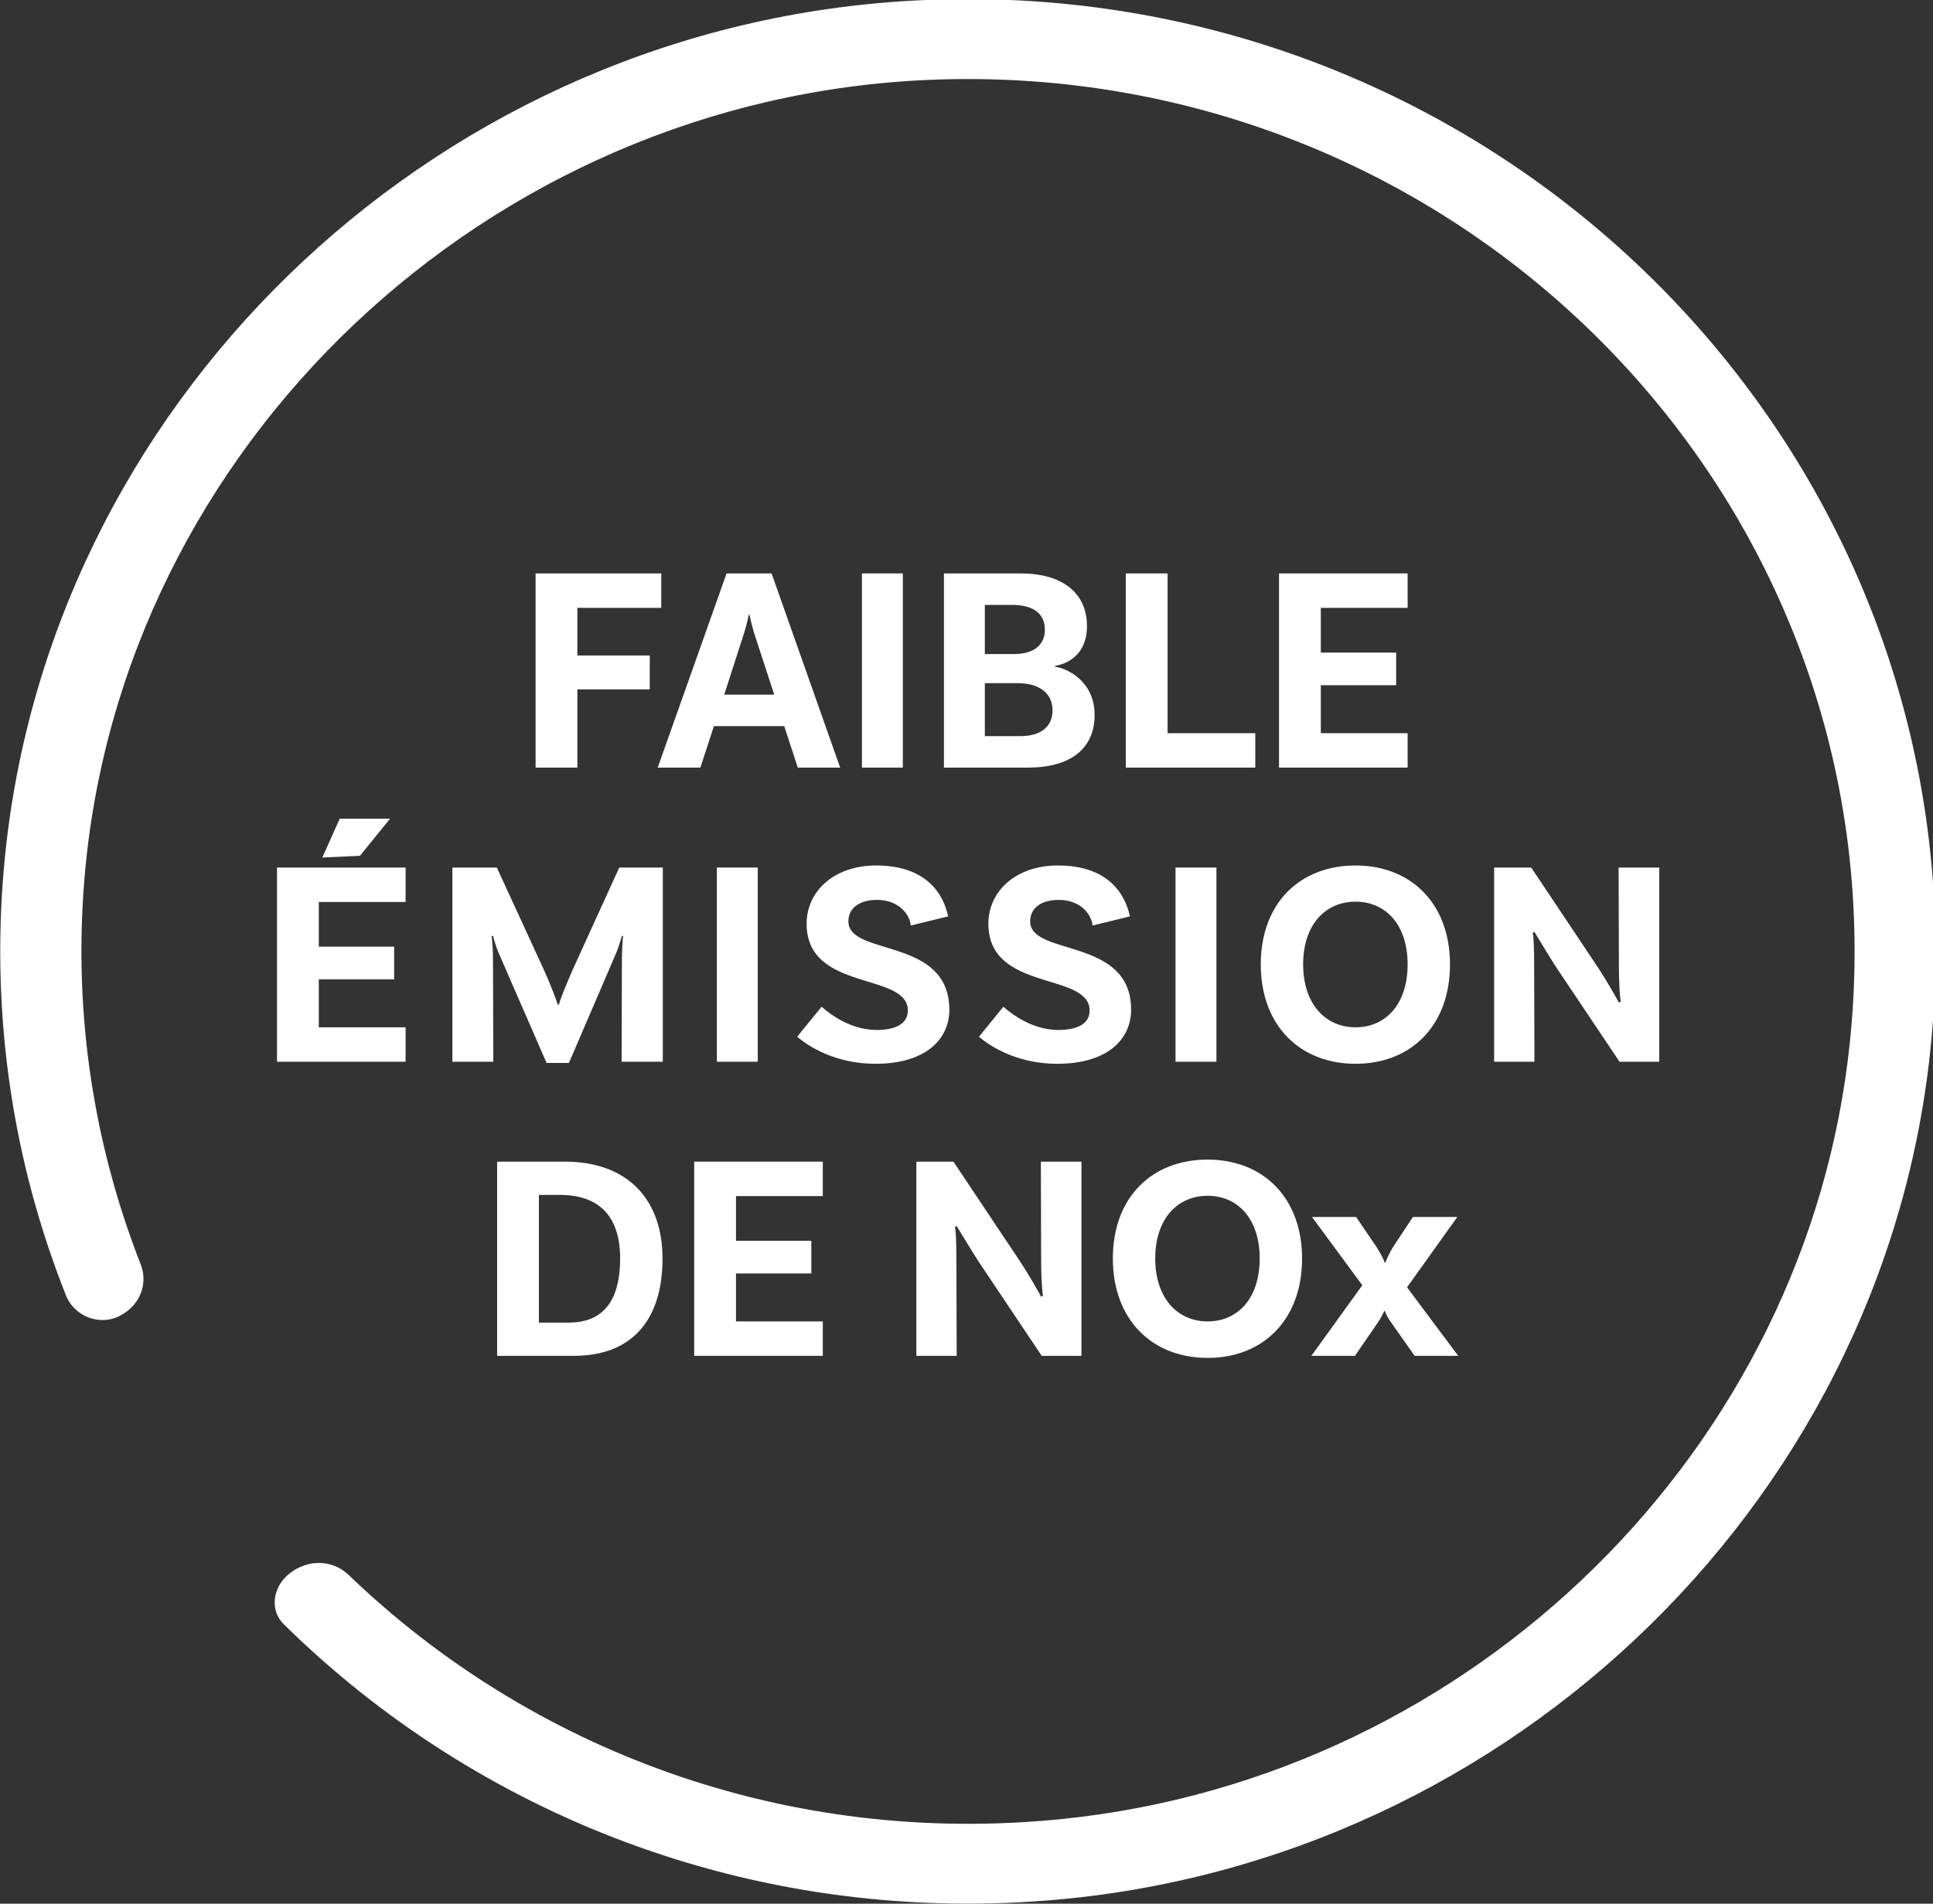
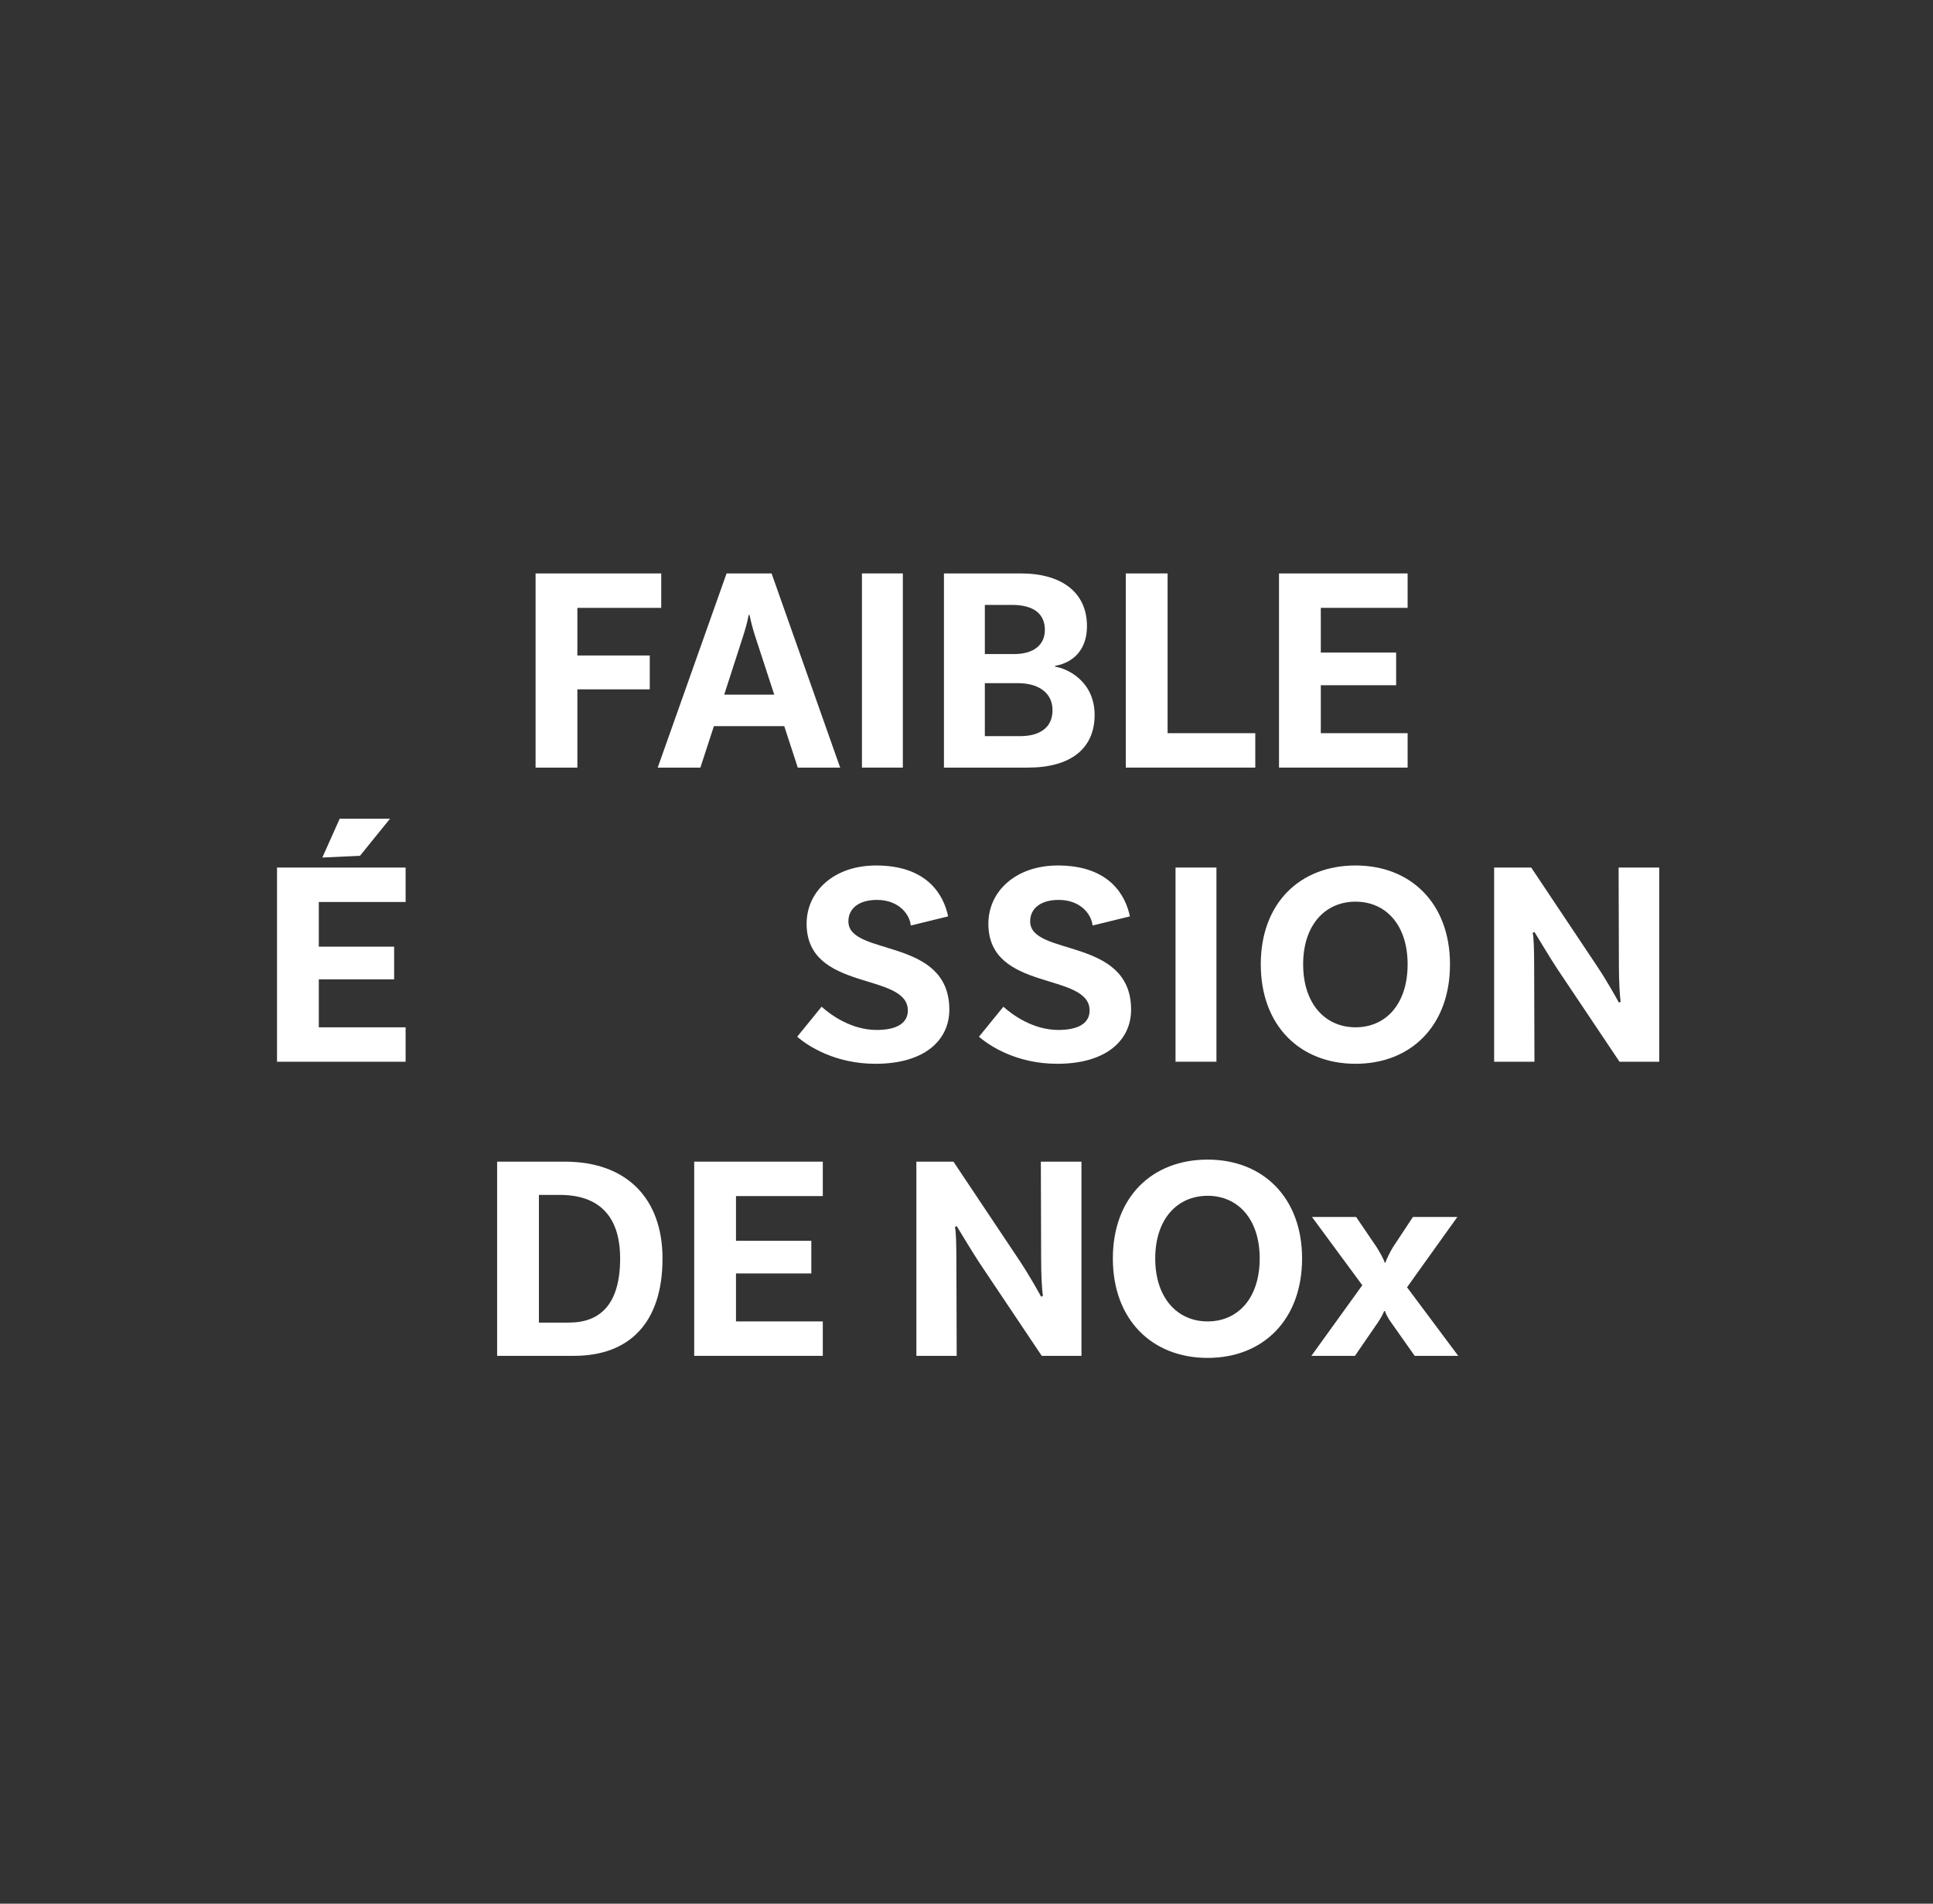
<svg xmlns="http://www.w3.org/2000/svg" id="Calque_1" data-name="Calque 1" viewBox="0 0 197.06 194.11">
  <rect x="0" y="0" width="197.06" height="194.11" fill="#333333" stroke="none" />
  <defs>
    <style>      .cls-1 {        fill: none;      }      .cls-1, .cls-2 {        stroke-width: 0px;      }      .cls-3 {        clip-path: url(#clippath-1);      }      .cls-2 {        fill: #fff;      }    </style>
    <clipPath id="clippath-1">
-       <rect class="cls-1" x="-12.43" y="-.09" width="228.43" height="194.2" />
-     </clipPath>
+       </clipPath>
  </defs>
  <g class="cls-3">
    <path class="cls-2" d="M12.16,134.19l.08-.04c1.97-1,2.89-3.17,2.11-5.21-4.72-12.04-6.89-25.33-5.75-39.24C12.22,45.45,49.71,10.01,94.79,8.14c54.72-2.26,99.41,43.62,93.8,98.09-4.25,41.4-38.19,74.91-80.24,79.24-28.33,2.91-54.39-7.16-72.82-24.89-1.67-1.59-4.17-1.59-5.98-.16-.02.02-.04.04-.08.06-1.65,1.32-2.03,3.7-.51,5.17,19.6,19.28,47.4,30.52,77.74,28.14,47.74-3.76,86.42-41.77,90.28-88.74C201.9,45.39,151.63-4.29,91.09.19,43.35,3.74,4.53,41.56.4,88.48c-1.36,15.46,1.02,30.26,6.33,43.62.83,2.11,3.41,3.13,5.45,2.09" />
  </g>
  <g>
    <path class="cls-2" d="M58.86,61.98v4.86h7.38v3.45h-7.38v7.98h-4.26v-19.8h12.81v3.51h-8.55Z" />
    <path class="cls-2" d="M79.95,74.04h-7.17l-1.38,4.23h-4.35l7.02-19.8h4.59l6.99,19.8h-4.32l-1.38-4.23ZM78.93,70.83l-1.92-5.88c-.21-.63-.45-1.5-.6-2.25h-.09c-.12.75-.39,1.62-.6,2.28l-1.89,5.85h5.1Z" />
    <path class="cls-2" d="M87.87,58.47h4.17v19.8h-4.17v-19.8Z" />
    <path class="cls-2" d="M111.59,72.9c0,3.45-2.46,5.37-6.81,5.37h-8.55v-19.8h7.83c4.23,0,6.75,1.98,6.75,5.37,0,3-2.1,3.87-3.24,4.05v.09c1.35.21,4.02,1.56,4.02,4.92ZM103.16,61.68h-2.76v5.01h3c2.01,0,3.12-.96,3.12-2.46,0-1.62-1.11-2.55-3.36-2.55ZM107.3,72.42c0-1.83-1.5-2.76-3.51-2.76h-3.39v5.4h3.63c1.92,0,3.27-.84,3.27-2.64Z" />
    <path class="cls-2" d="M127.97,74.76v3.51h-13.2v-19.8h4.26v16.29h8.94Z" />
    <path class="cls-2" d="M134.65,61.98v4.56h7.68v3.33h-7.68v4.89h8.85v3.51h-13.11v-19.8h13.11v3.51h-8.85Z" />
  </g>
  <g>
    <path class="cls-2" d="M32.5,91.97v4.56h7.68v3.33h-7.68v4.89h8.85v3.51h-13.11v-19.8h13.11v3.51h-8.85ZM36.7,87.26l-3.84.18,1.77-3.96h5.13l-3.06,3.78Z" />
-     <path class="cls-2" d="M67.57,108.26h-4.2l.03-10.44c0-.9.09-2.19.12-2.37l-.12-.03c-.06.24-.39,1.35-.63,1.86l-4.77,11.1h-2.28l-4.89-11.22c-.3-.72-.54-1.59-.57-1.74l-.15.03c.06.18.15,1.5.15,2.37l.03,10.44h-4.17v-19.8h4.53l4.83,10.5c.57,1.26,1.26,3.03,1.38,3.48h.12c.09-.45.81-2.22,1.38-3.51l4.77-10.47h4.44v19.8Z" />
-     <path class="cls-2" d="M73.08,88.46h4.17v19.8h-4.17v-19.8Z" />
    <path class="cls-2" d="M89.4,91.76c-1.8,0-2.91.84-2.91,2.19,0,3.6,10.29,1.56,10.29,9,0,3.09-2.49,5.52-7.53,5.52-4.11,0-6.87-1.8-7.98-2.76l2.49-3.06c.93.84,3.03,2.37,5.61,2.37,2.13,0,3.18-.75,3.18-1.98,0-3.96-10.32-1.86-10.32-8.85,0-3.33,2.82-5.94,7.08-5.94,5.28,0,6.9,3.06,7.35,5.19l-3.81.93c-.09-1.05-1.14-2.61-3.45-2.61Z" />
    <path class="cls-2" d="M107.93,91.76c-1.8,0-2.91.84-2.91,2.19,0,3.6,10.29,1.56,10.29,9,0,3.09-2.49,5.52-7.53,5.52-4.11,0-6.87-1.8-7.98-2.76l2.49-3.06c.93.84,3.03,2.37,5.61,2.37,2.13,0,3.18-.75,3.18-1.98,0-3.96-10.32-1.86-10.32-8.85,0-3.33,2.82-5.94,7.08-5.94,5.28,0,6.9,3.06,7.35,5.19l-3.81.93c-.09-1.05-1.14-2.61-3.45-2.61Z" />
    <path class="cls-2" d="M119.84,88.46h4.17v19.8h-4.17v-19.8Z" />
    <path class="cls-2" d="M147.82,98.33c0,6.24-3.96,10.14-9.63,10.14s-9.66-3.9-9.66-10.14,3.99-10.08,9.66-10.08,9.63,3.9,9.63,10.08ZM143.5,98.33c0-4.02-2.22-6.39-5.31-6.39s-5.34,2.37-5.34,6.39,2.25,6.42,5.34,6.42,5.31-2.37,5.31-6.42Z" />
    <path class="cls-2" d="M169.15,108.26h-4.05l-6.39-9.54c-.78-1.2-1.8-2.91-2.28-3.69l-.18.09c.12.45.15,1.98.15,3.57l.03,9.57h-4.11v-19.8h3.78l6.69,10.02c1.02,1.53,1.92,3.15,2.25,3.75l.18-.09c-.09-.54-.18-2.04-.18-3.69l-.03-9.99h4.14v19.8Z" />
  </g>
  <g>
    <path class="cls-2" d="M67.54,128.32c0,6.51-3.33,9.93-9.03,9.93h-7.83v-19.8h6.9c6.45,0,9.96,3.9,9.96,9.87ZM63.22,128.32c0-4.38-2.22-6.48-6.15-6.48h-2.13v13.02h3.06c3.18,0,5.22-1.86,5.22-6.54Z" />
    <path class="cls-2" d="M75.03,121.96v4.56h7.68v3.33h-7.68v4.89h8.85v3.51h-13.11v-19.8h13.11v3.51h-8.85Z" />
    <path class="cls-2" d="M110.25,138.25h-4.05l-6.39-9.54c-.78-1.2-1.8-2.91-2.28-3.69l-.18.09c.12.45.15,1.98.15,3.57l.03,9.57h-4.11v-19.8h3.78l6.69,10.02c1.02,1.53,1.92,3.15,2.25,3.75l.18-.09c-.09-.54-.18-2.04-.18-3.69l-.03-9.99h4.14v19.8Z" />
    <path class="cls-2" d="M132.74,128.32c0,6.24-3.96,10.14-9.63,10.14s-9.66-3.9-9.66-10.14,3.99-10.08,9.66-10.08,9.63,3.9,9.63,10.08ZM128.42,128.32c0-4.02-2.22-6.39-5.31-6.39s-5.34,2.37-5.34,6.39,2.25,6.42,5.34,6.42,5.31-2.37,5.31-6.42Z" />
  </g>
  <path class="cls-2" d="M148.66,138.25h-4.44l-2.37-3.36c-.36-.48-.6-.99-.66-1.2h-.09c-.06.21-.33.72-.66,1.2l-2.31,3.36h-4.44l5.19-7.2-5.13-6.96h4.5l2.1,3.09c.24.39.75,1.26.81,1.56h.09c.06-.3.51-1.17.75-1.56l2.04-3.09h4.53l-5.13,7.17,5.22,6.99Z" />
</svg>